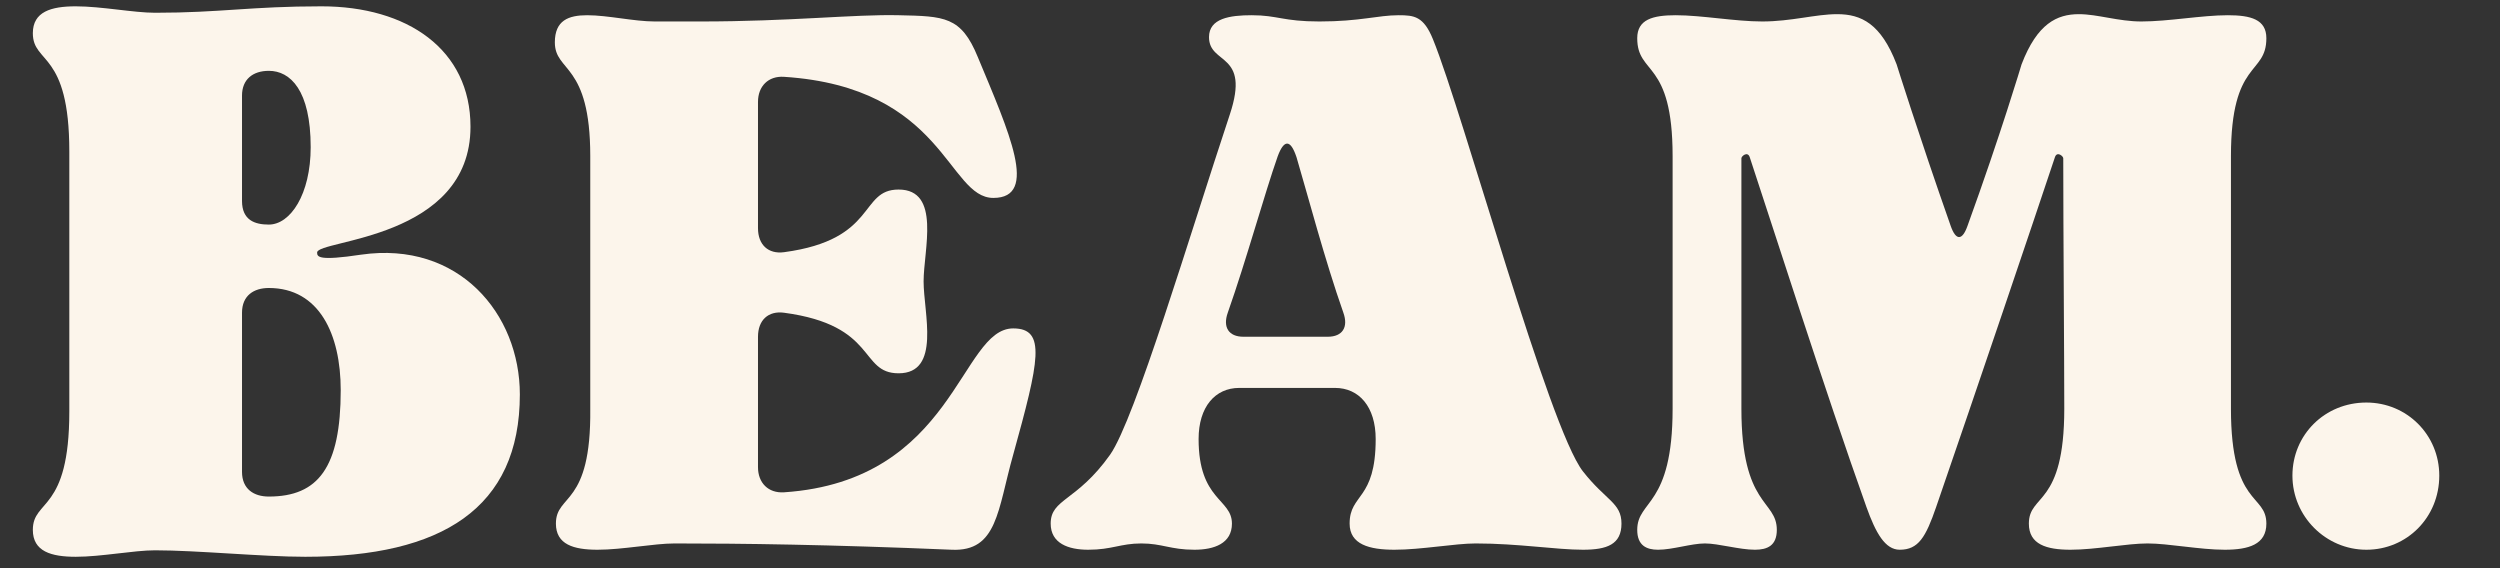
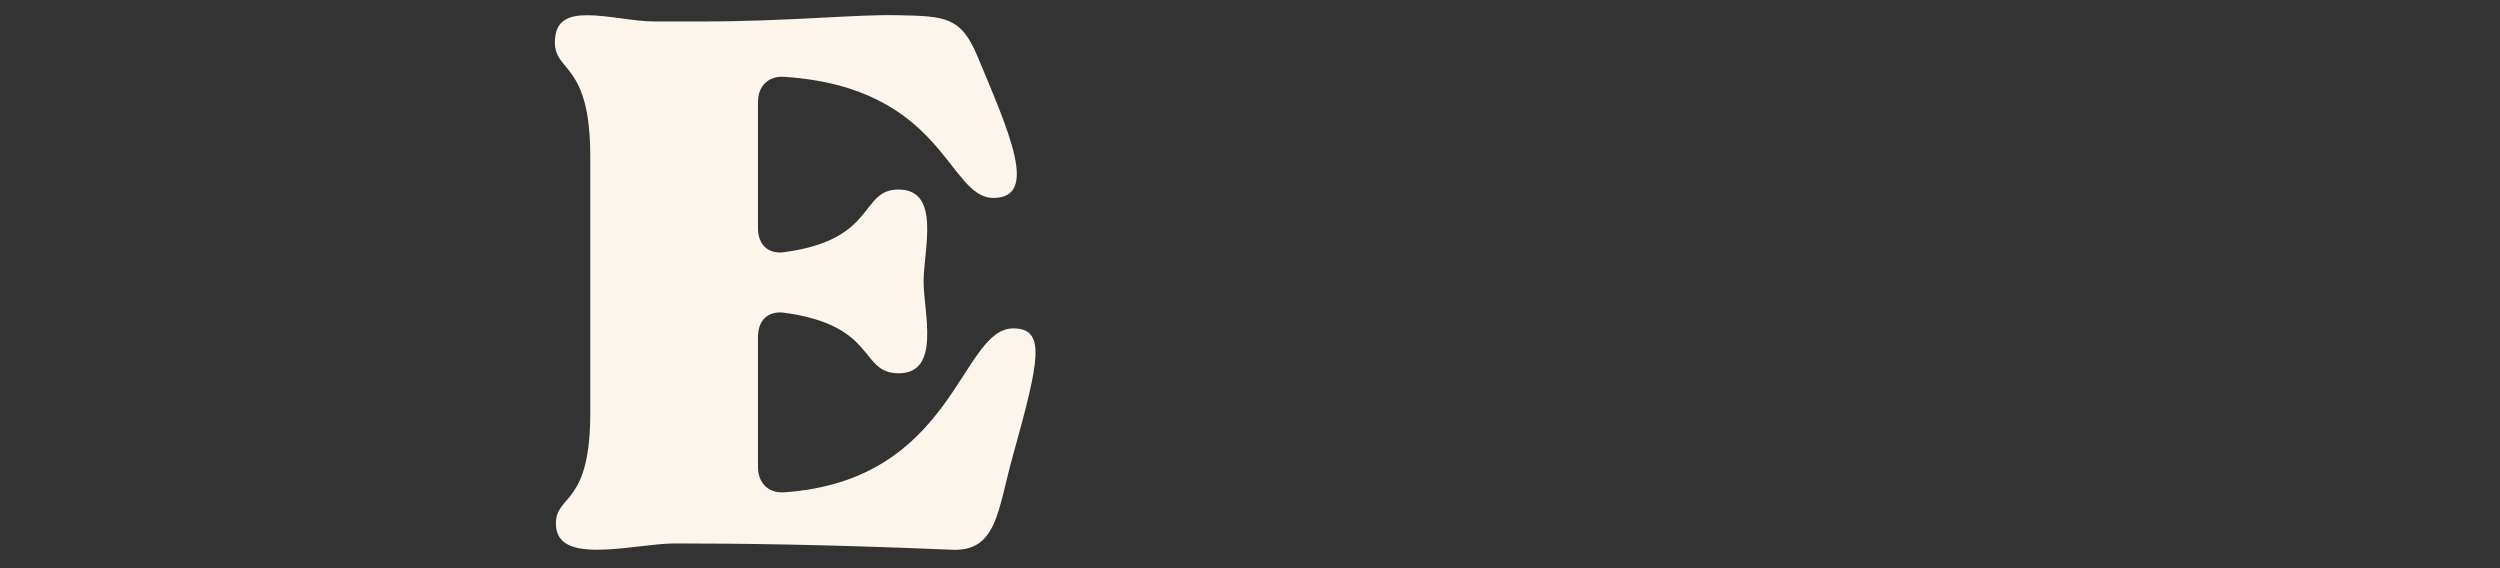
<svg xmlns="http://www.w3.org/2000/svg" width="66" height="15" viewBox="0 0 66 15" fill="none">
  <rect x="0" y="0" width="66" height="15" fill="#333333" stroke="none" />
  <g clip-path="url(#clip0_3036_4296)">
-     <path d="M4.095 14.528C5.2 14.528 6.927 14.699 8.06 14.699C11.657 14.699 13.724 13.422 13.724 10.413C13.724 8.284 12.11 6.354 9.533 6.723C8.4 6.894 8.372 6.78 8.372 6.666C8.372 6.326 12.421 6.326 12.421 3.346C12.421 1.302 10.75 0.167 8.485 0.167C6.616 0.167 5.823 0.337 4.095 0.337C3.529 0.337 2.679 0.167 2 0.167C1.349 0.167 0.867 0.309 0.867 0.876C0.867 1.7 1.83 1.331 1.83 3.998V10.867C1.83 13.535 0.867 13.166 0.867 13.989C0.867 14.557 1.349 14.699 2 14.699C2.679 14.699 3.529 14.528 4.095 14.528ZM6.389 8.256C6.389 7.802 6.701 7.603 7.097 7.603C8.428 7.603 8.995 8.824 8.995 10.3C8.995 12.343 8.4 13.109 7.097 13.109C6.701 13.109 6.389 12.911 6.389 12.457V8.256ZM6.389 5.304V2.523C6.389 2.097 6.673 1.87 7.097 1.87C7.664 1.87 8.202 2.381 8.202 3.885C8.202 5.134 7.664 5.929 7.097 5.929C6.729 5.929 6.389 5.815 6.389 5.304Z" fill="#FCF5EB" />
    <path d="M14.648 1.118C14.648 1.917 15.583 1.642 15.583 4.122V10.792C15.611 13.383 14.676 13.024 14.676 13.823C14.676 14.375 15.143 14.513 15.776 14.513C16.436 14.513 17.261 14.347 17.811 14.347C19.571 14.347 21.853 14.375 25.125 14.513C26.335 14.568 26.335 13.465 26.748 12.005C27.435 9.524 27.628 8.67 26.748 8.67C25.346 8.67 25.208 12.694 20.698 12.997C20.285 13.024 20.011 12.749 20.011 12.335V8.89C20.011 8.449 20.285 8.201 20.698 8.256C23.173 8.587 22.678 9.855 23.723 9.855C24.85 9.855 24.383 8.256 24.383 7.43C24.383 6.603 24.85 5.004 23.723 5.004C22.678 5.004 23.173 6.327 20.698 6.658C20.285 6.713 20.011 6.465 20.011 6.024V2.689C20.011 2.276 20.285 2 20.698 2.028C24.933 2.303 25.015 5.225 26.225 5.225C27.435 5.225 26.638 3.488 25.813 1.504C25.373 0.429 24.933 0.429 23.723 0.402C22.568 0.374 20.863 0.567 18.498 0.567C18.113 0.567 17.728 0.567 17.288 0.567C16.738 0.567 16.051 0.402 15.501 0.402C15.006 0.402 14.648 0.539 14.648 1.118Z" fill="#FCF5EB" />
-     <path d="M27.738 13.823C27.738 14.347 28.206 14.513 28.728 14.513C29.36 14.513 29.581 14.347 30.131 14.347C30.68 14.347 30.901 14.513 31.533 14.513C32.055 14.513 32.523 14.347 32.523 13.823C32.523 13.162 31.643 13.217 31.643 11.591C31.643 10.737 32.083 10.241 32.715 10.241H35.245C35.878 10.241 36.318 10.737 36.318 11.591C36.318 13.217 35.63 13.024 35.63 13.823C35.63 14.375 36.153 14.513 36.813 14.513C37.528 14.513 38.408 14.347 38.958 14.347C40.085 14.347 41.075 14.513 41.79 14.513C42.422 14.513 42.807 14.375 42.807 13.823C42.807 13.272 42.395 13.217 41.79 12.445C40.883 11.288 38.627 2.992 37.83 1.036C37.583 0.429 37.335 0.402 36.923 0.402C36.373 0.402 35.905 0.567 34.833 0.567C33.87 0.567 33.733 0.402 33.045 0.402C32.468 0.402 31.918 0.484 31.918 0.98C31.918 1.725 33.018 1.366 32.468 3.02C31.423 6.162 29.965 11.068 29.306 12.005C28.426 13.245 27.738 13.162 27.738 13.823ZM32.413 8.256C32.908 6.851 33.375 5.142 33.733 4.122C33.815 3.902 33.898 3.791 33.98 3.791C34.063 3.791 34.145 3.902 34.228 4.15C34.53 5.17 34.971 6.851 35.465 8.256C35.603 8.642 35.438 8.89 35.053 8.89H32.825C32.441 8.89 32.276 8.642 32.413 8.256Z" fill="#FCF5EB" />
-     <path d="M43.223 1.008C43.223 2 44.157 1.559 44.157 4.122V10.792C44.157 13.383 43.223 13.19 43.223 13.989C43.223 14.403 43.47 14.513 43.773 14.513C44.157 14.513 44.653 14.347 45.01 14.347C45.368 14.347 45.918 14.513 46.33 14.513C46.66 14.513 46.908 14.403 46.908 13.989C46.908 13.19 45.973 13.383 45.973 10.792V4.178C45.973 4.122 46.138 3.984 46.193 4.15C46.743 5.804 48.2 10.379 49.273 13.383C49.52 14.072 49.767 14.513 50.153 14.513C50.647 14.513 50.84 14.182 51.115 13.383C52.16 10.351 53.7 5.804 54.25 4.15C54.305 3.984 54.47 4.122 54.47 4.178C54.47 6.052 54.497 9.469 54.497 10.792C54.497 13.383 53.562 13.024 53.562 13.824C53.562 14.375 54.03 14.513 54.662 14.513C55.322 14.513 56.147 14.347 56.697 14.347C57.247 14.347 58.072 14.513 58.732 14.513C59.364 14.513 59.832 14.375 59.832 13.824C59.832 13.024 58.897 13.383 58.897 10.792V4.122C58.897 1.559 59.832 2 59.832 1.008C59.832 0.512 59.419 0.402 58.815 0.402C58.127 0.402 57.247 0.567 56.532 0.567C55.927 0.567 55.377 0.374 54.882 0.374C54.305 0.374 53.782 0.622 53.37 1.697C53.37 1.697 52.82 3.544 51.94 5.969C51.802 6.355 51.637 6.355 51.5 5.969C50.647 3.544 50.07 1.697 50.07 1.697C49.657 0.622 49.135 0.374 48.503 0.374C47.925 0.374 47.292 0.567 46.523 0.567C45.808 0.567 44.928 0.402 44.24 0.402C43.635 0.402 43.223 0.512 43.223 1.008Z" fill="#FCF5EB" />
-     <path d="M60.52 12.556C60.52 13.631 61.399 14.513 62.472 14.513C63.544 14.513 64.397 13.658 64.397 12.556C64.397 11.481 63.544 10.627 62.472 10.627C61.372 10.627 60.52 11.481 60.52 12.556Z" fill="#FCF5EB" />
  </g>
  <defs>
    <clipPath id="clip0_3036_4296">
      <rect width="65.233" height="15" fill="white" />
    </clipPath>
  </defs>
</svg>